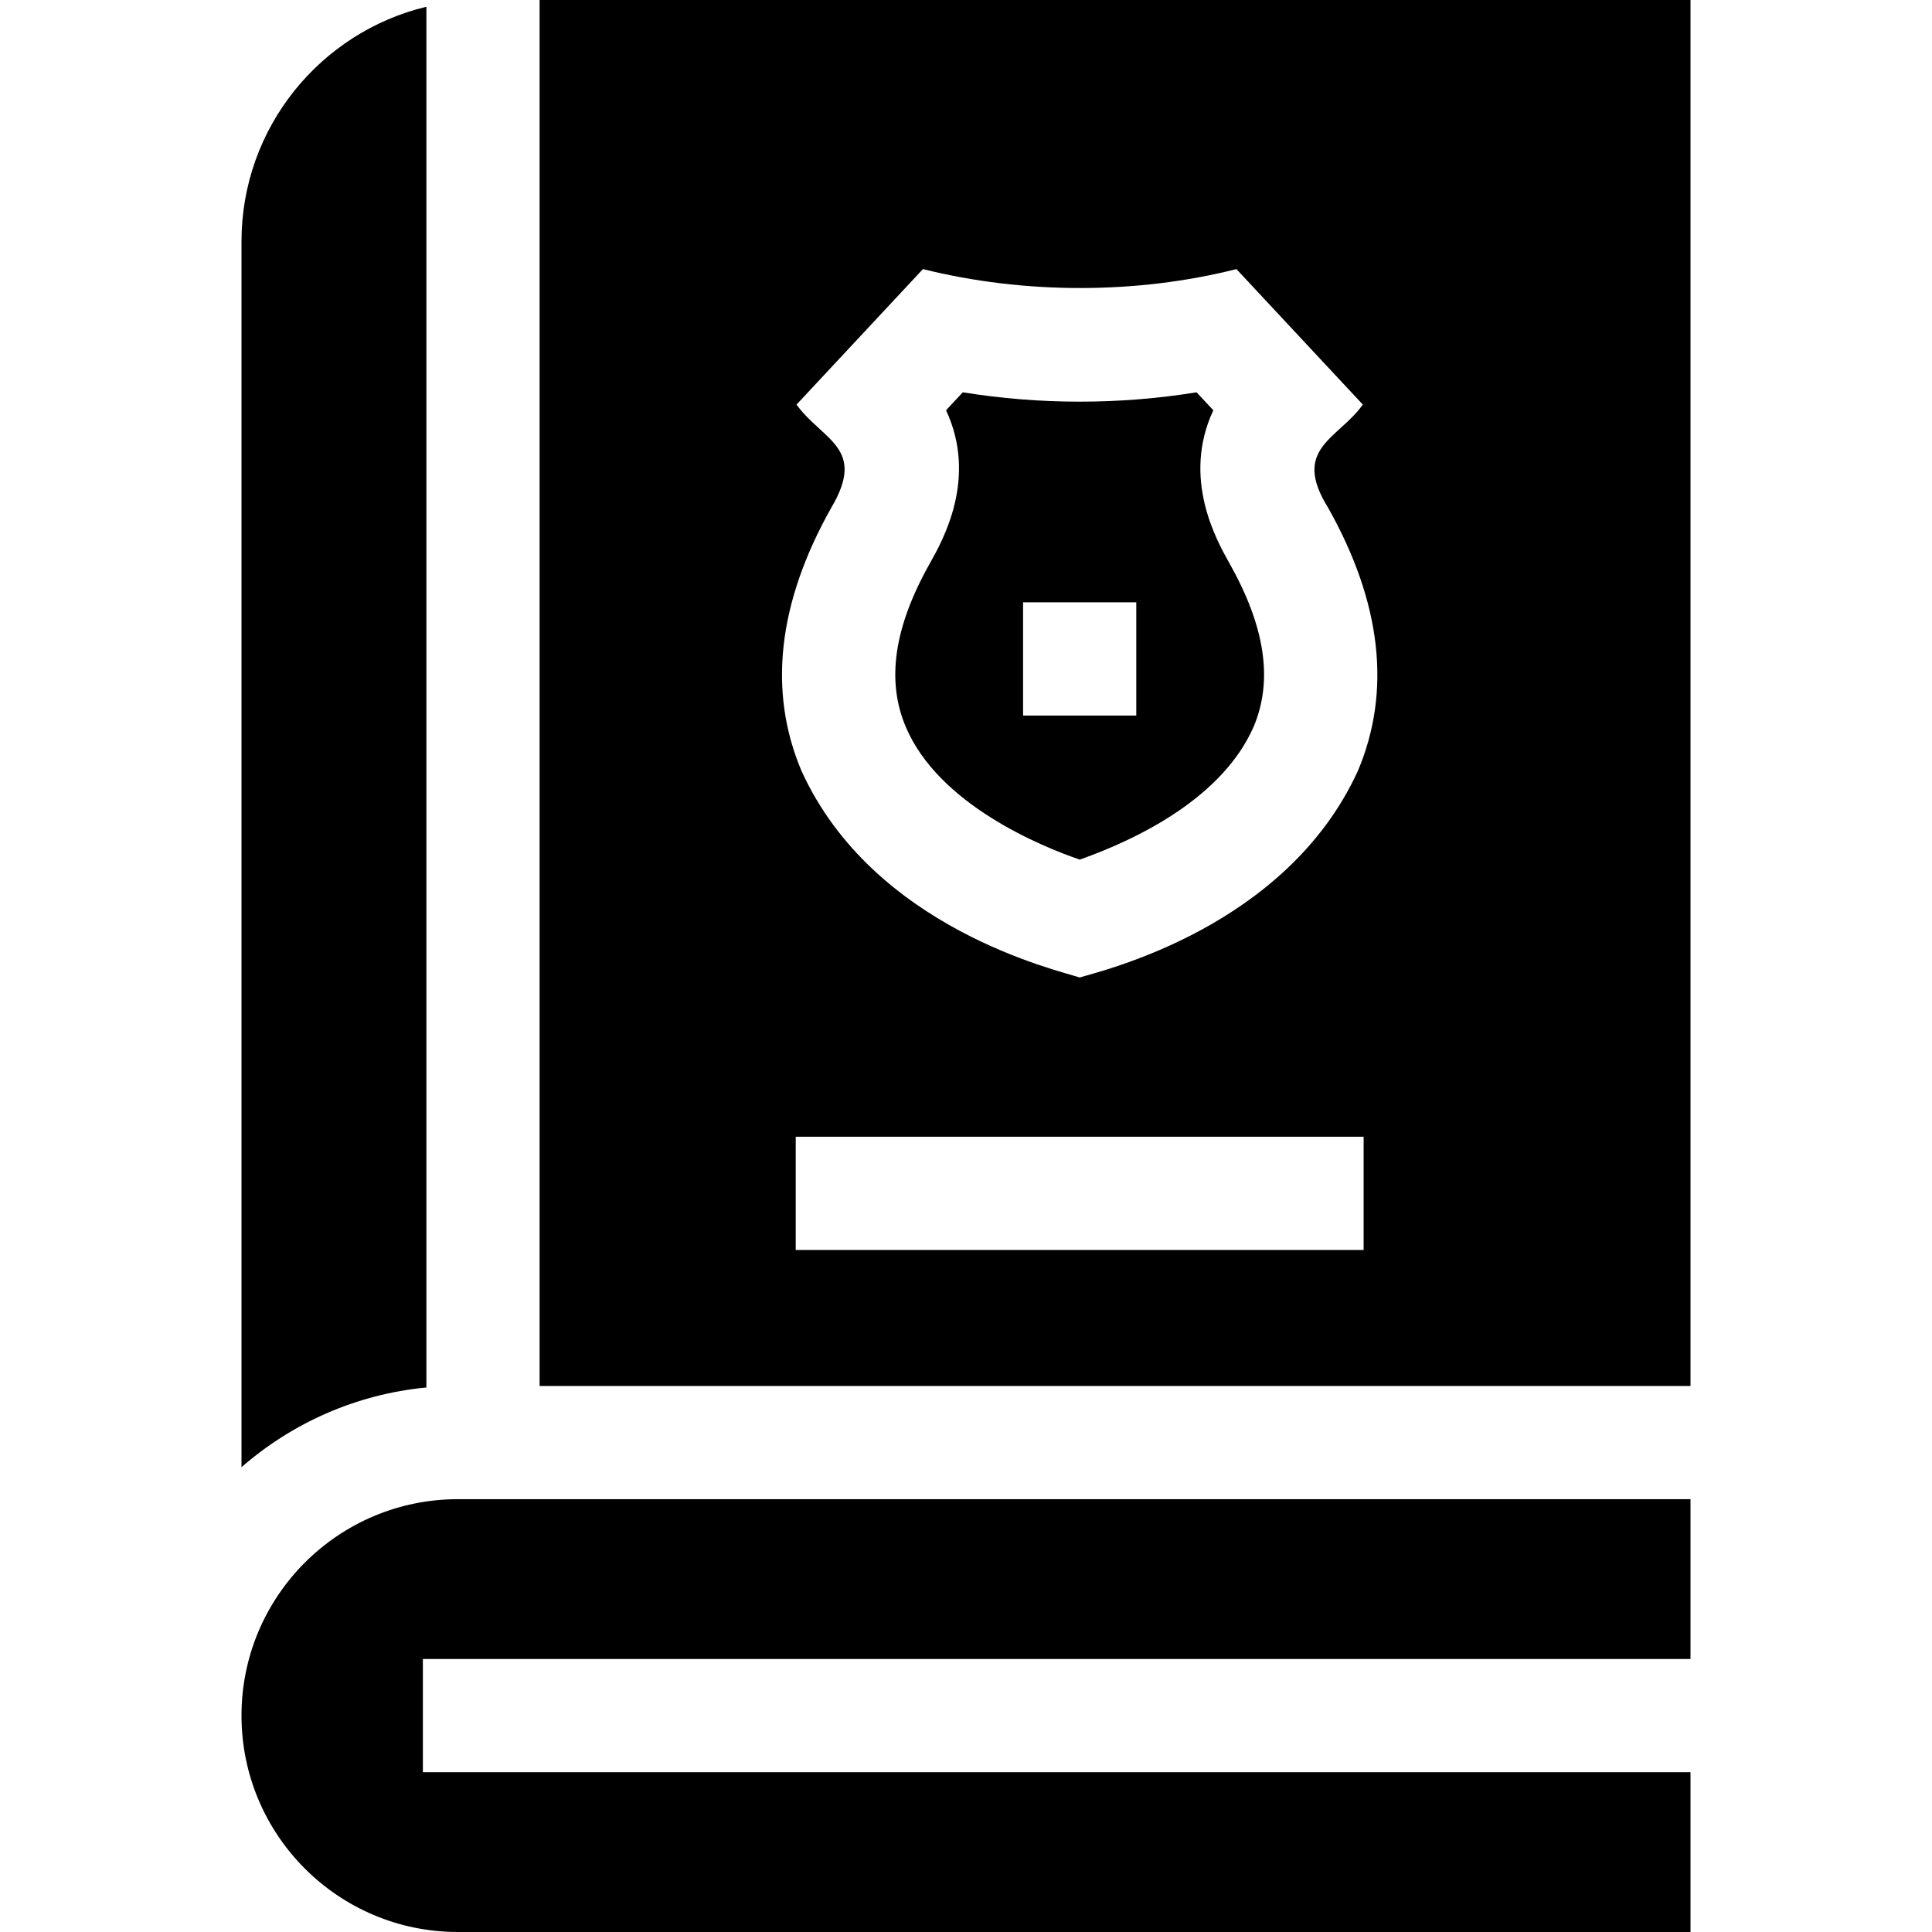
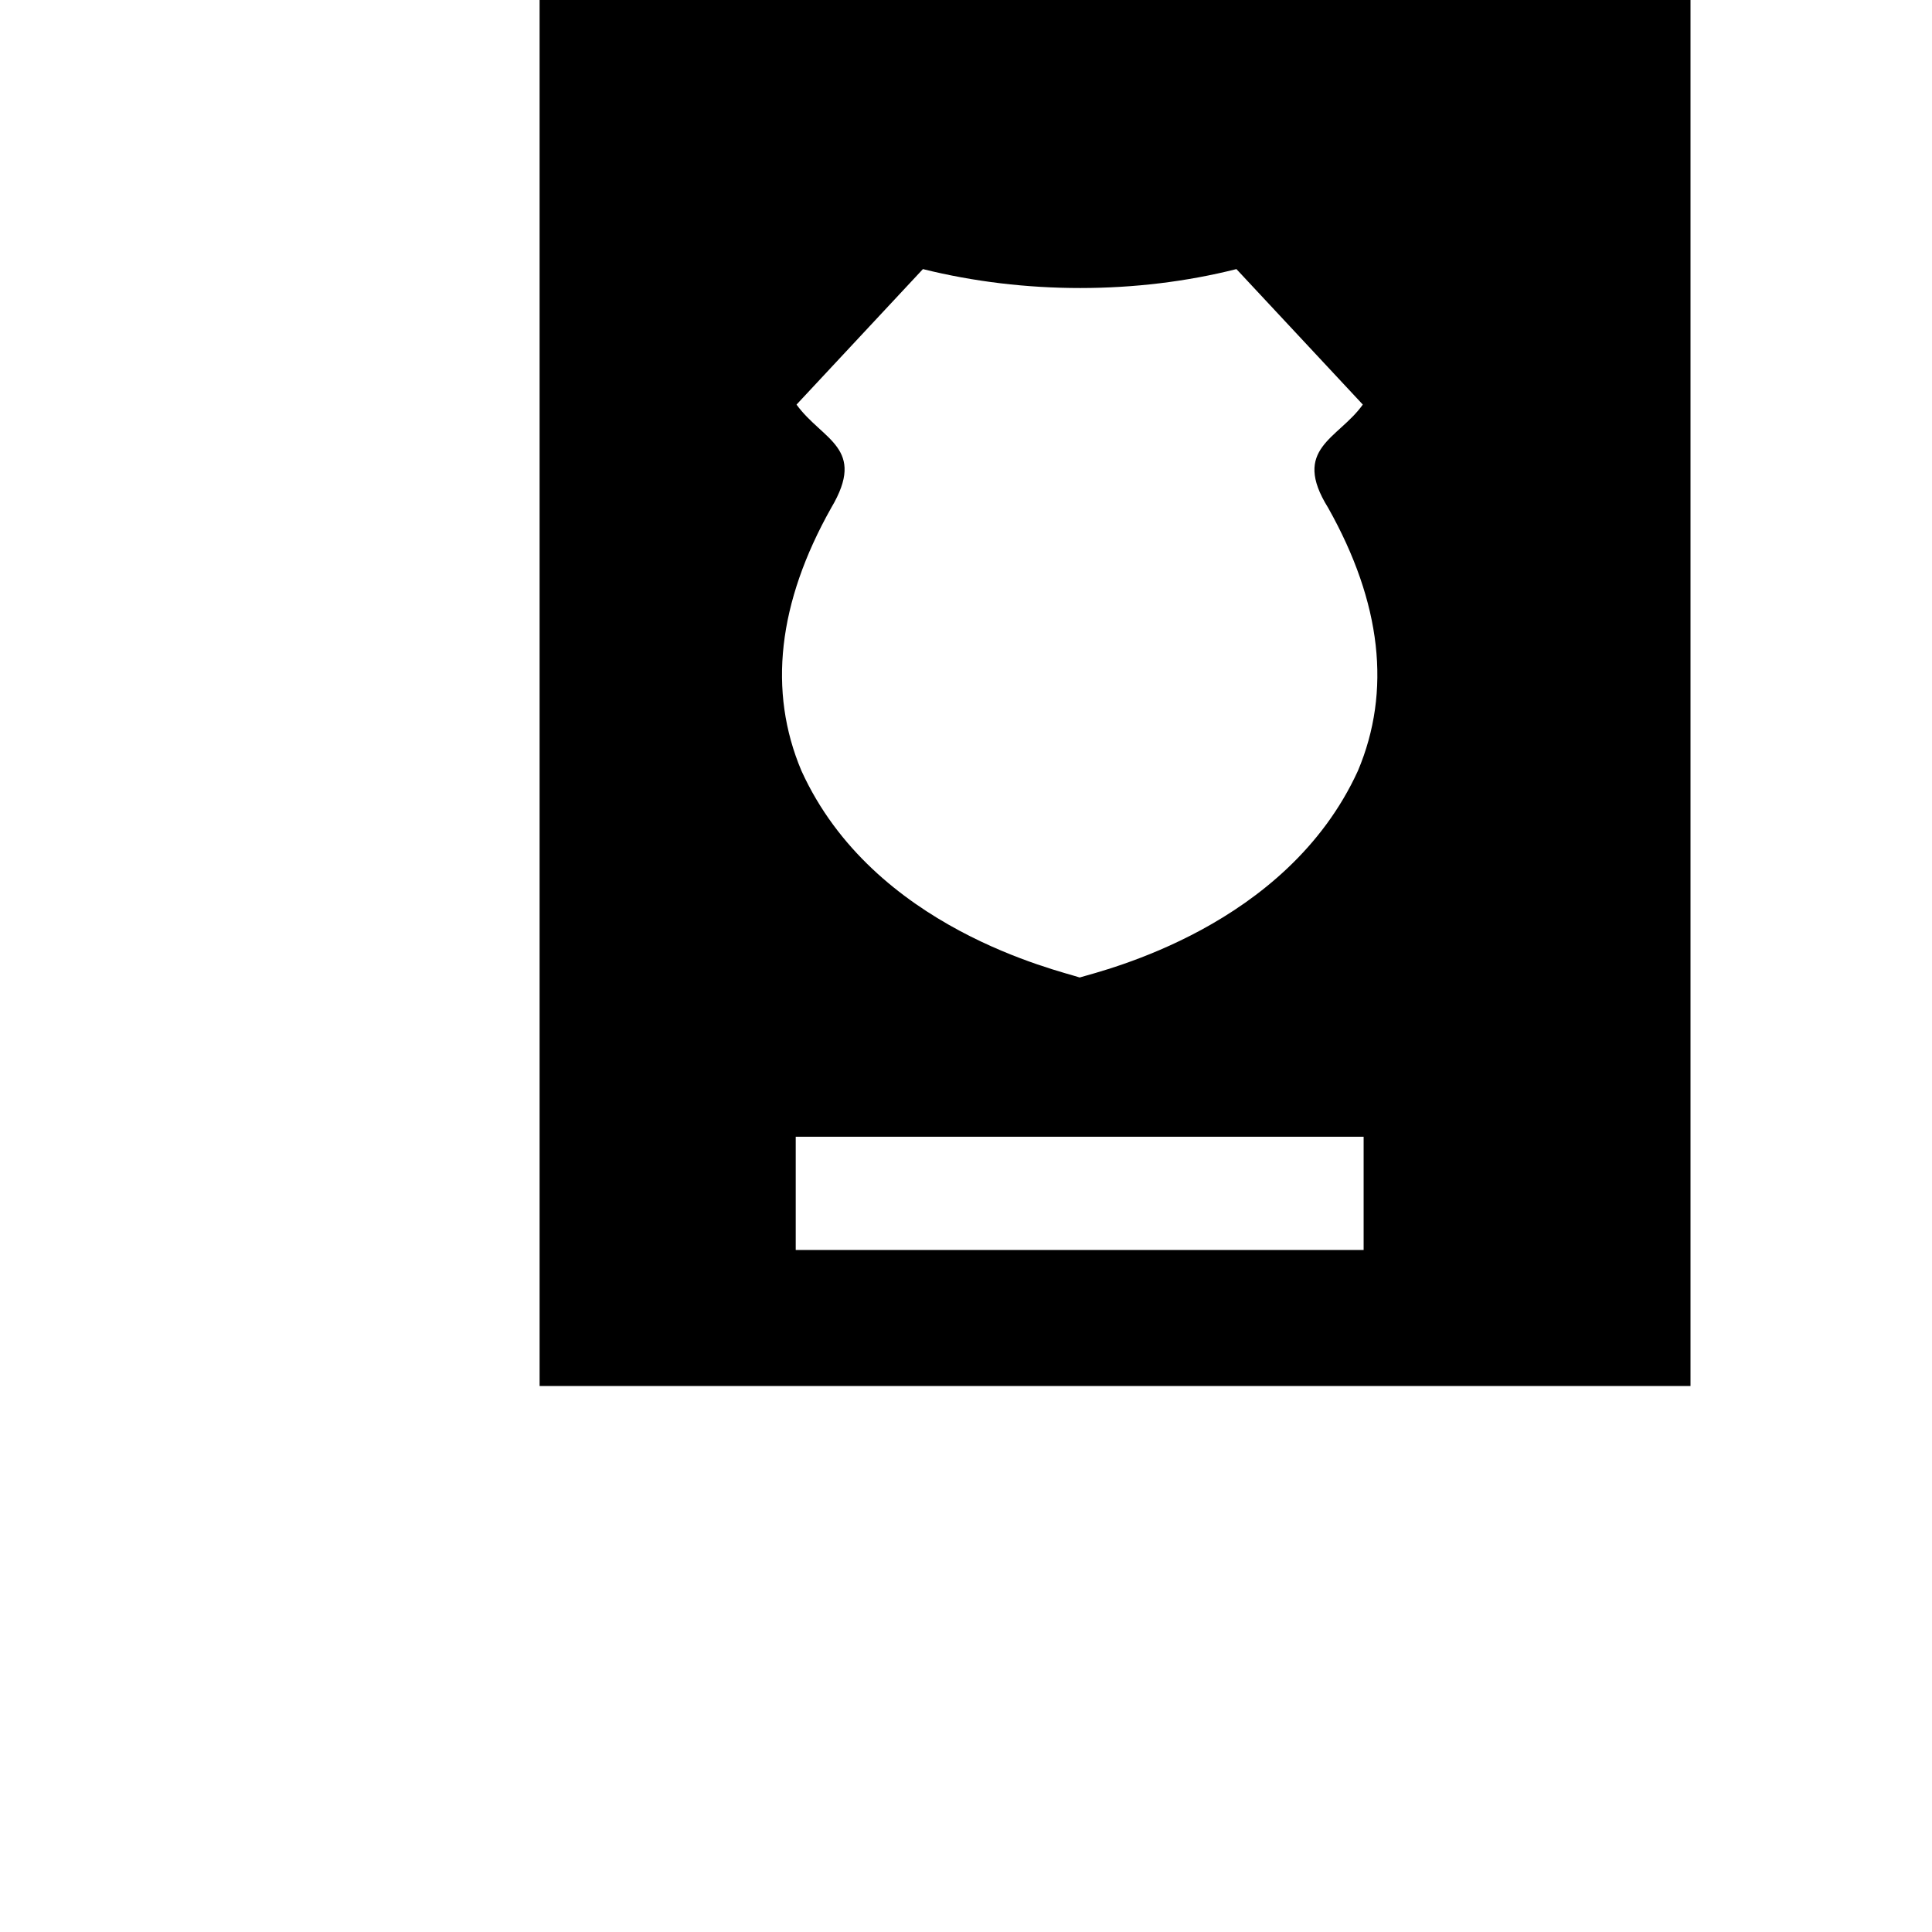
<svg xmlns="http://www.w3.org/2000/svg" id="Capa_1" height="512" viewBox="0 0 512 512" width="512">
  <g>
-     <path d="m286.143 227.809c16.099-5.704 38.019-16.736 46.113-35.284 5.145-12.262 3.042-26.404-6.429-43.236-3.449-6.128-12.692-22.556-4.285-40.561l-4.441-4.761c-20.408 3.303-41.528 3.303-61.951-.001l-4.438 4.757c8.41 18-.839 34.435-4.289 40.566-9.491 16.867-11.583 31.036-6.396 43.315 8.726 20.656 36.001 31.728 46.116 35.205zm-15.018-68.184h30v30h-30z" />
-     <path d="m64 454.649c0 31.674 25.677 57.351 57.351 57.351h326.649v-42.351h-335.934v-30h335.934v-42.351h-326.649c-31.674.001-57.351 25.677-57.351 57.351z" />
-     <path d="m113 367.7v-365.915c-28.106 6.753-49 32.037-49 62.215v324.818c13.383-11.674 30.345-19.34 49-21.118z" />
    <path d="m448 367.299v-367.299h-305v367.299zm-86.625-36.049h-150.5v-30h150.5zm-150.289-224.027 33.499-35.91c26.906 6.702 56.652 6.677 83.081-.001l33.492 35.903c-6.502 9.152-19.014 11.587-9.186 27.362 14.149 25.145 16.802 48.596 7.886 69.702-18.949 41.423-67.378 52.836-73.732 54.765-5.646-1.895-54.678-12.889-73.732-54.765-8.917-21.106-6.263-44.558 7.886-69.702 9.481-15.97-2.291-17.838-9.194-27.354z" />
  </g>
</svg>